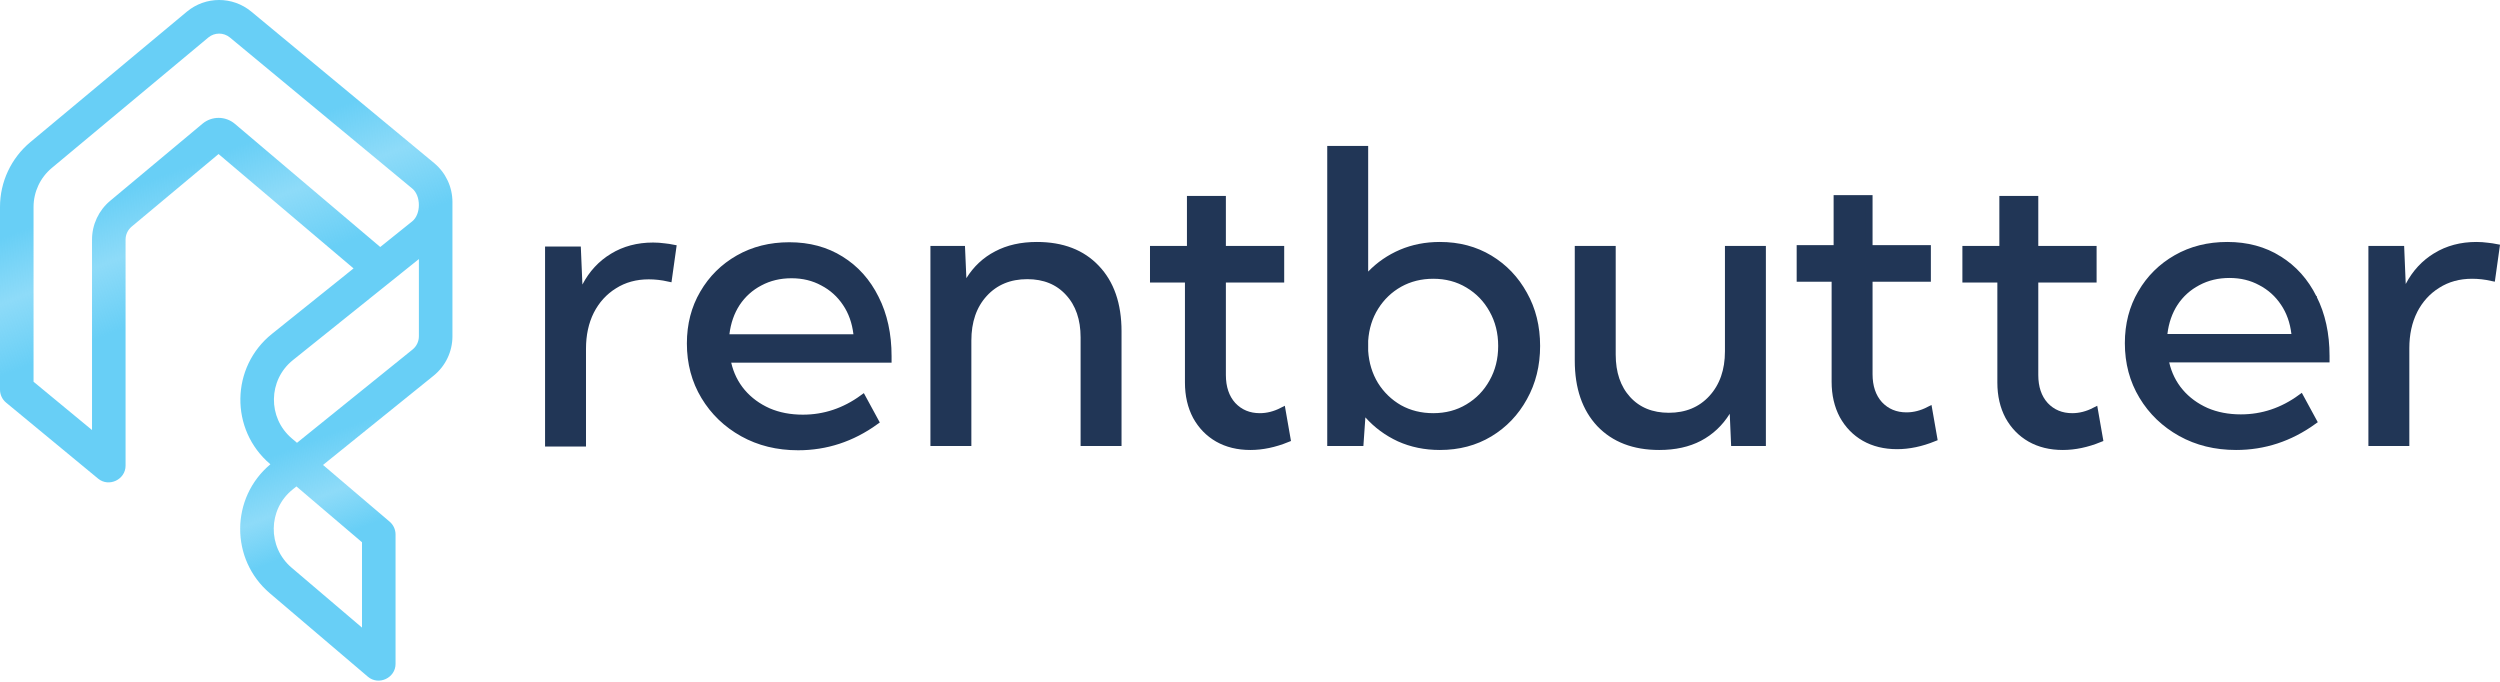
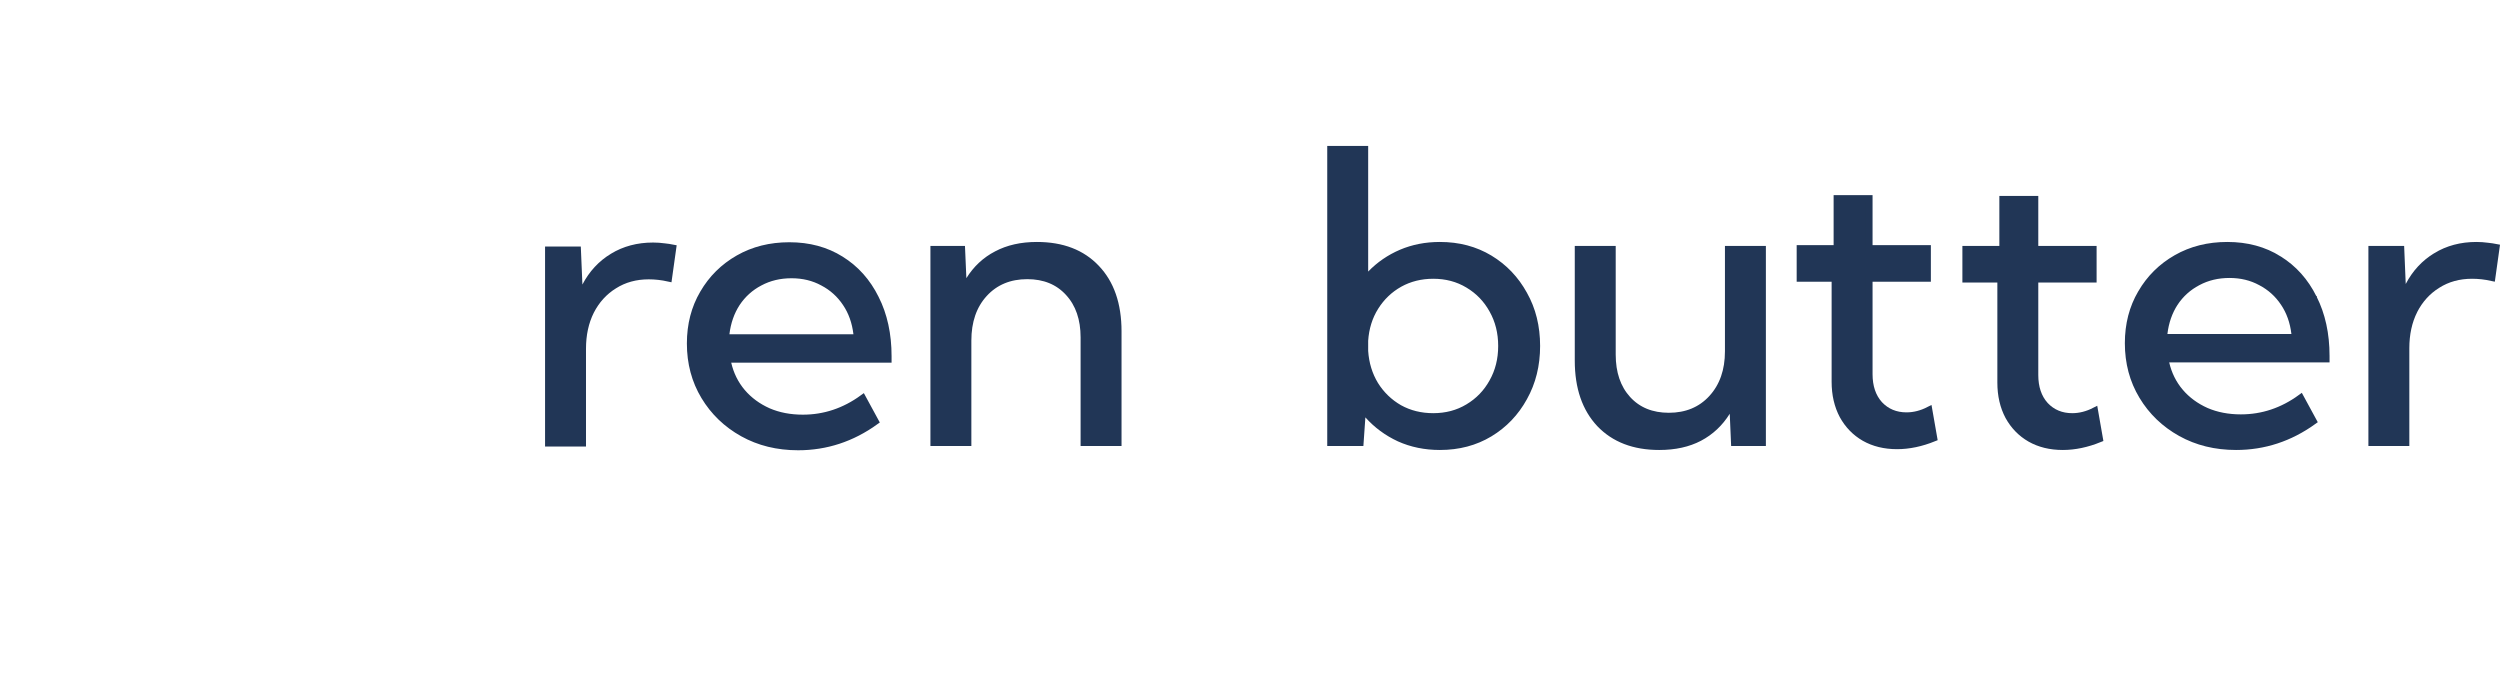
<svg xmlns="http://www.w3.org/2000/svg" width="1290" height="352" viewBox="0 0 1290 352" fill="none">
-   <path fill-rule="evenodd" clip-rule="evenodd" d="M118.636 19.349C115.396 16.665 110.708 16.672 107.476 19.366L26.73 86.671C20.764 91.644 17.313 99.016 17.313 106.791V196.977L47.482 221.898V123.662C47.482 115.921 50.913 108.58 56.848 103.622L104.467 63.845C109.318 59.793 116.374 59.818 121.197 63.904L196.203 127.452L212.711 114.21C217.281 110.544 217.268 101.06 212.761 97.321L118.636 19.349ZM129.671 5.986C120.012 -2.014 106.035 -1.993 96.401 6.037L15.655 73.342C5.736 81.61 0 93.866 0 106.791V201.065C0 203.653 1.155 206.106 3.149 207.753L50.63 246.978C56.163 251.549 64.795 247.473 64.795 240.288V123.662C64.795 121.065 65.946 118.602 67.937 116.939L112.778 79.483L182.434 138.499L140.318 172.283C119.005 189.38 118.535 221.698 139.343 239.409L139.528 239.568C118.892 256.812 118.671 288.617 139.245 306.129L189.842 349.196C195.351 353.885 204.105 349.83 204.105 342.589V275.787C204.105 273.243 202.989 270.828 201.054 269.18L166.676 239.918L223.754 193.847C229.891 188.893 233.459 181.423 233.459 173.53V104.244C233.459 96.466 229.995 89.094 224.011 84.137L129.671 5.986ZM216.146 133.671L151.141 185.817C138.321 196.102 138.038 215.542 150.554 226.196L153.246 228.488L212.891 180.344C214.949 178.682 216.146 176.177 216.146 173.53V133.671ZM152.953 250.995L150.981 252.586C138.217 262.889 137.964 282.283 150.456 292.915L186.792 323.842V279.797L152.953 250.995Z" fill="url(#paint0_linear_3438_1349)" />
  <path d="M701.886 228.388H686.59V77.047H704.241V140.126V144.411L707.224 141.335C711.732 136.686 717.001 133.067 723.044 130.473C729.131 127.888 735.766 126.587 742.971 126.587C752.649 126.587 761.194 128.856 768.66 133.356C776.155 137.874 782.056 144.046 786.378 151.903L786.382 151.911L786.387 151.918C790.758 159.681 792.964 168.533 792.964 178.52C792.964 188.435 790.759 197.291 786.384 205.127L786.378 205.136C782.056 212.994 776.155 219.166 768.66 223.684C761.195 228.184 752.649 230.452 742.971 230.452C735.368 230.452 728.403 229.018 722.053 226.171C715.739 223.241 710.337 219.254 705.83 214.209L703.09 211.142L702.803 215.245L701.886 228.388ZM722.008 210.572L722.02 210.579L722.033 210.586C727.261 213.495 733.12 214.934 739.57 214.934C746.243 214.934 752.26 213.35 757.569 210.146C762.915 206.961 767.113 202.609 770.145 197.119C773.258 191.605 774.796 185.39 774.796 178.52C774.796 171.648 773.258 165.435 770.145 159.921C767.114 154.431 762.916 150.079 757.569 146.894C752.261 143.69 746.244 142.105 739.57 142.105C733.185 142.105 727.361 143.546 722.136 146.452L722.127 146.457C716.994 149.354 712.833 153.342 709.66 158.4C706.47 163.482 704.675 169.269 704.245 175.721L704.241 175.779V175.836V181.1V181.158L704.245 181.217C704.675 187.596 706.433 193.372 709.542 198.512L709.549 198.524L709.557 198.536C712.728 203.59 716.883 207.609 722.008 210.572Z" fill="#213656" stroke="#213656" stroke-width="3.472" />
  <path d="M969.795 208.68L969.807 208.693L969.819 208.706C973.469 212.59 978.165 214.517 983.758 214.517C987.691 214.517 991.56 213.519 995.351 211.574L997.884 226.058C991.307 228.722 984.987 230.035 978.915 230.035C972.439 230.035 966.837 228.648 962.054 225.929C957.328 223.205 953.604 219.384 950.867 214.431C948.206 209.421 946.852 203.622 946.852 196.989V145.385V143.649H945.115H928.819V128.233H946.146H947.882V126.497V102.431H964.504V126.497V128.233H966.241H994.594V143.649H966.241H964.504V145.385V193.068C964.504 199.437 966.21 204.707 969.795 208.68Z" fill="#213656" stroke="#213656" stroke-width="3.472" />
  <path d="M1030.63 144.067H1014.33V128.651H1031.66H1033.4V126.915V102.849H1050.02V126.915V128.651H1051.75H1080.11V144.067H1051.75H1050.02V145.803V193.486C1050.02 199.855 1051.72 205.125 1055.31 209.098L1055.32 209.111L1055.33 209.124C1058.98 213.008 1063.68 214.935 1069.27 214.935C1073.21 214.935 1077.07 213.937 1080.87 211.992L1083.4 226.476C1076.82 229.14 1070.5 230.453 1064.43 230.453C1057.95 230.453 1052.35 229.066 1047.57 226.347C1042.84 223.623 1039.12 219.802 1036.38 214.849C1033.72 209.839 1032.37 204.04 1032.37 197.407V145.803V144.067H1030.63Z" fill="#213656" stroke="#213656" stroke-width="3.472" />
  <path d="M1156.3 215.554C1167.46 215.554 1177.76 212.107 1187.16 205.269L1193.72 217.341C1181.55 226.097 1168.27 230.453 1153.82 230.453C1143.16 230.453 1133.67 228.106 1125.29 223.448C1116.91 218.775 1110.29 212.416 1105.44 204.355C1100.6 196.321 1098.16 187.243 1098.16 177.076C1098.16 167.376 1100.39 158.775 1104.83 151.224L1104.83 151.224L1104.83 151.217C1109.28 143.57 1115.35 137.562 1123.05 133.171C1130.73 128.795 1139.46 126.588 1149.29 126.588C1159.45 126.588 1168.29 128.993 1175.88 133.754L1175.88 133.757C1183.56 138.531 1189.53 145.194 1193.79 153.799L1193.8 153.806L1193.8 153.813C1198.12 162.336 1200.31 172.276 1200.31 183.681V185.247H1119.3H1117.12L1117.61 187.374C1118.91 192.998 1121.36 197.965 1124.98 202.245L1124.98 202.251L1124.99 202.256C1128.6 206.452 1133.07 209.732 1138.38 212.101L1138.39 212.104L1138.4 212.108C1143.73 214.417 1149.71 215.554 1156.3 215.554ZM1182.37 174.064H1184.32L1184.09 172.122C1183.37 166.108 1181.51 160.815 1178.45 156.291C1175.41 151.721 1171.45 148.156 1166.59 145.613C1161.78 142.988 1156.38 141.693 1150.42 141.693C1144.4 141.693 1138.93 142.987 1134.05 145.611C1129.19 148.155 1125.23 151.723 1122.18 156.297L1122.18 156.306L1122.17 156.315C1119.2 160.895 1117.37 166.175 1116.66 172.123L1116.43 174.064H1118.38H1182.37Z" fill="#213656" stroke="#213656" stroke-width="3.472" />
  <path d="M1285.87 143.257C1282.4 142.491 1278.96 142.106 1275.58 142.106C1268.89 142.106 1262.93 143.728 1257.75 147.016C1252.59 150.218 1248.57 154.658 1245.69 160.288L1245.69 160.296L1245.69 160.303C1242.87 165.947 1241.48 172.412 1241.48 179.656V228.389H1223.83V128.652H1238.87L1239.62 146.598L1239.89 153.045L1242.9 147.333C1246.33 140.785 1251.03 135.728 1257 132.117L1257 132.114C1263.02 128.443 1269.95 126.588 1277.84 126.588C1279.76 126.588 1281.66 126.719 1283.58 126.984L1283.62 126.988L1283.65 126.992C1285.11 127.139 1286.58 127.359 1288.06 127.652L1285.87 143.257Z" fill="#213656" stroke="#213656" stroke-width="3.472" />
  <path d="M814.317 186.054V128.652H831.969V182.958C831.969 192.431 834.537 200.178 839.841 206.007C845.164 211.857 852.322 214.728 861.116 214.728C870.202 214.728 877.66 211.673 883.315 205.495C889.022 199.265 891.808 191.146 891.808 181.307V128.652H909.46V228.388H894.929L894.28 213.432L894.037 207.838L891.072 212.589C887.451 218.391 882.73 222.819 876.897 225.904C871.15 228.913 864.26 230.452 856.169 230.452C843.085 230.452 832.928 226.49 825.486 218.713C818.103 210.857 814.317 200.042 814.317 186.054Z" fill="#213656" stroke="#213656" stroke-width="3.472" />
-   <path d="M611.431 144.067H595.133V128.651H612.461H614.197V126.915V102.849H630.819V126.915V128.651H632.556H660.909V144.067H632.556H630.819V145.803V193.486C630.819 199.855 632.525 205.125 636.109 209.098L636.121 209.111L636.133 209.124C639.784 213.008 644.478 214.935 650.073 214.935C654.006 214.935 657.875 213.937 661.666 211.992L664.199 226.476C657.621 229.14 651.302 230.453 645.23 230.453C638.754 230.453 633.152 229.066 628.369 226.347C623.643 223.623 619.919 219.802 617.182 214.848C614.521 209.839 613.167 204.04 613.167 197.407V145.803V144.067H611.431Z" fill="#213656" stroke="#213656" stroke-width="3.472" />
  <path d="M565.706 138.328L565.711 138.334C573.157 146.118 576.977 156.927 576.977 170.986V228.389H559.324V174.082C559.324 164.605 556.721 156.856 551.346 151.028C546.023 145.183 538.867 142.312 530.076 142.312C520.989 142.312 513.532 145.367 507.876 151.545L507.876 151.545C502.232 157.713 499.486 165.836 499.486 175.734V228.389H481.834V128.652H496.263L496.912 143.608L497.154 149.202L500.119 144.452C503.739 138.651 508.457 134.261 514.283 131.244L514.29 131.241L514.296 131.237C520.117 128.158 527.007 126.588 535.021 126.588C548.181 126.588 558.335 130.554 565.706 138.328Z" fill="#213656" stroke="#213656" stroke-width="3.472" />
  <path d="M458.316 183.83V185.396H377.307H375.125L375.615 187.522C376.912 193.148 379.369 198.115 382.988 202.394L382.993 202.4L382.998 202.405C386.609 206.601 391.08 209.88 396.384 212.249L396.393 212.253L396.402 212.257C401.734 214.567 407.71 215.703 414.3 215.703C425.465 215.703 435.766 212.256 445.165 205.418L451.724 217.49C439.561 226.246 426.275 230.602 411.827 230.602C401.169 230.602 391.675 228.255 383.303 223.597C374.907 218.924 368.296 212.565 363.44 204.505C358.6 196.47 356.166 187.392 356.166 177.225C356.166 167.525 358.4 158.924 362.832 151.373L362.835 151.367C367.284 143.719 373.348 137.711 381.052 133.32C388.733 128.944 397.465 126.737 407.293 126.737C417.449 126.737 426.292 129.142 433.883 133.903L433.889 133.906C441.568 138.68 447.538 145.344 451.799 153.948L451.803 153.955L451.806 153.962C456.128 162.486 458.316 172.426 458.316 183.83ZM374.656 172.27L374.422 174.213H376.379H440.37H442.324L442.094 172.273C441.38 166.256 439.511 160.964 436.454 156.441C433.41 151.87 429.453 148.306 424.599 145.763C419.787 143.137 414.383 141.842 408.427 141.842C402.403 141.842 396.932 143.136 392.052 145.76C387.194 148.304 383.234 151.872 380.189 156.446L380.184 156.454L380.178 156.462C377.202 161.044 375.371 166.325 374.656 172.27Z" fill="#213656" stroke="#213656" stroke-width="3.472" />
  <path d="M345.025 143.555C341.553 142.789 338.121 142.404 334.731 142.404C328.052 142.404 322.091 144.027 316.908 147.315C311.752 150.516 307.731 154.955 304.848 160.586L304.844 160.594L304.84 160.601C302.022 166.247 300.639 172.713 300.639 179.955V228.688H282.986V128.951H298.031L298.786 146.897L299.057 153.351L302.058 147.63C305.491 141.084 310.188 136.026 316.155 132.415L316.159 132.412C322.18 128.742 329.107 126.886 336.998 126.886C338.91 126.886 340.823 127.018 342.737 127.282L342.769 127.287L342.801 127.29C344.271 127.437 345.742 127.658 347.214 127.95L345.025 143.555Z" fill="#213656" stroke="#213656" stroke-width="3.472" />
  <defs>
    <linearGradient id="paint0_linear_3438_1349" x1="38.194" y1="69.444" x2="147.569" y2="350.694" gradientUnits="userSpaceOnUse">
      <stop offset="0.12" stop-color="#68CFF6" />
      <stop offset="0.225" stop-color="#68CFF6" stop-opacity="0.75" />
      <stop offset="0.34" stop-color="#68CFF6" />
      <stop offset="0.635" stop-color="#68CFF6" />
      <stop offset="0.73" stop-color="#68CFF6" stop-opacity="0.75" />
      <stop offset="0.805" stop-color="#68CFF6" />
    </linearGradient>
  </defs>
</svg>